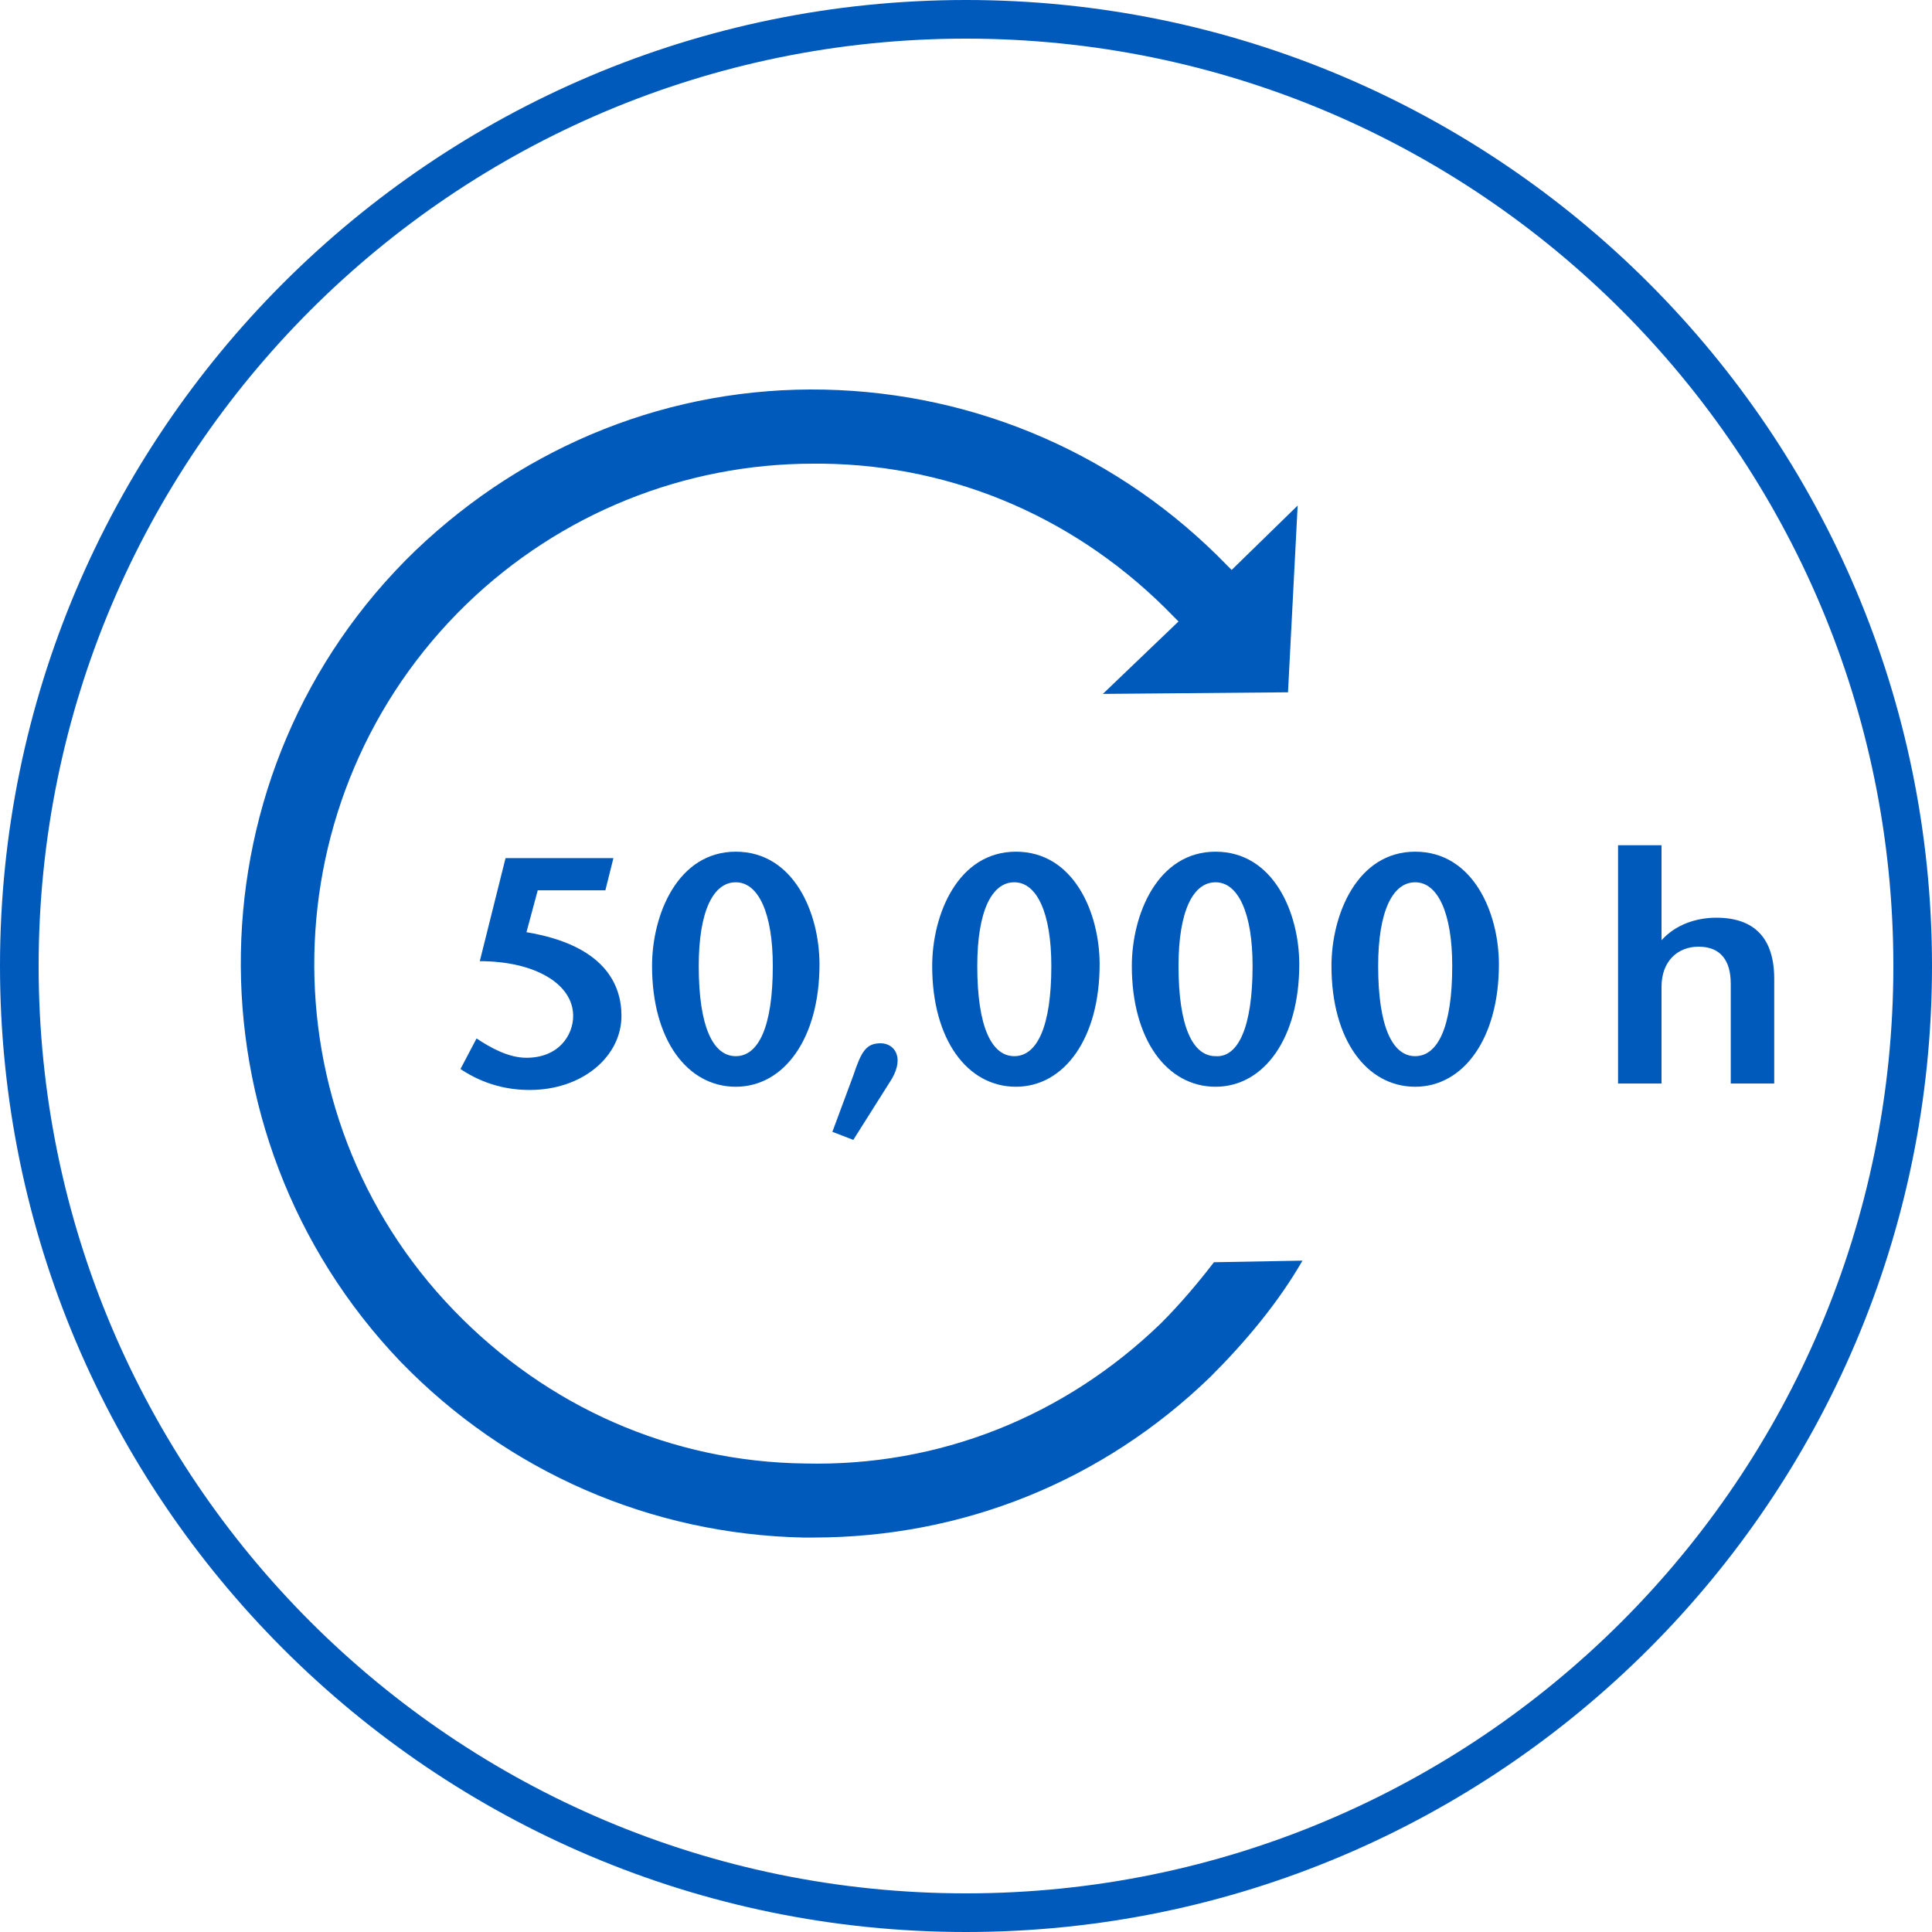
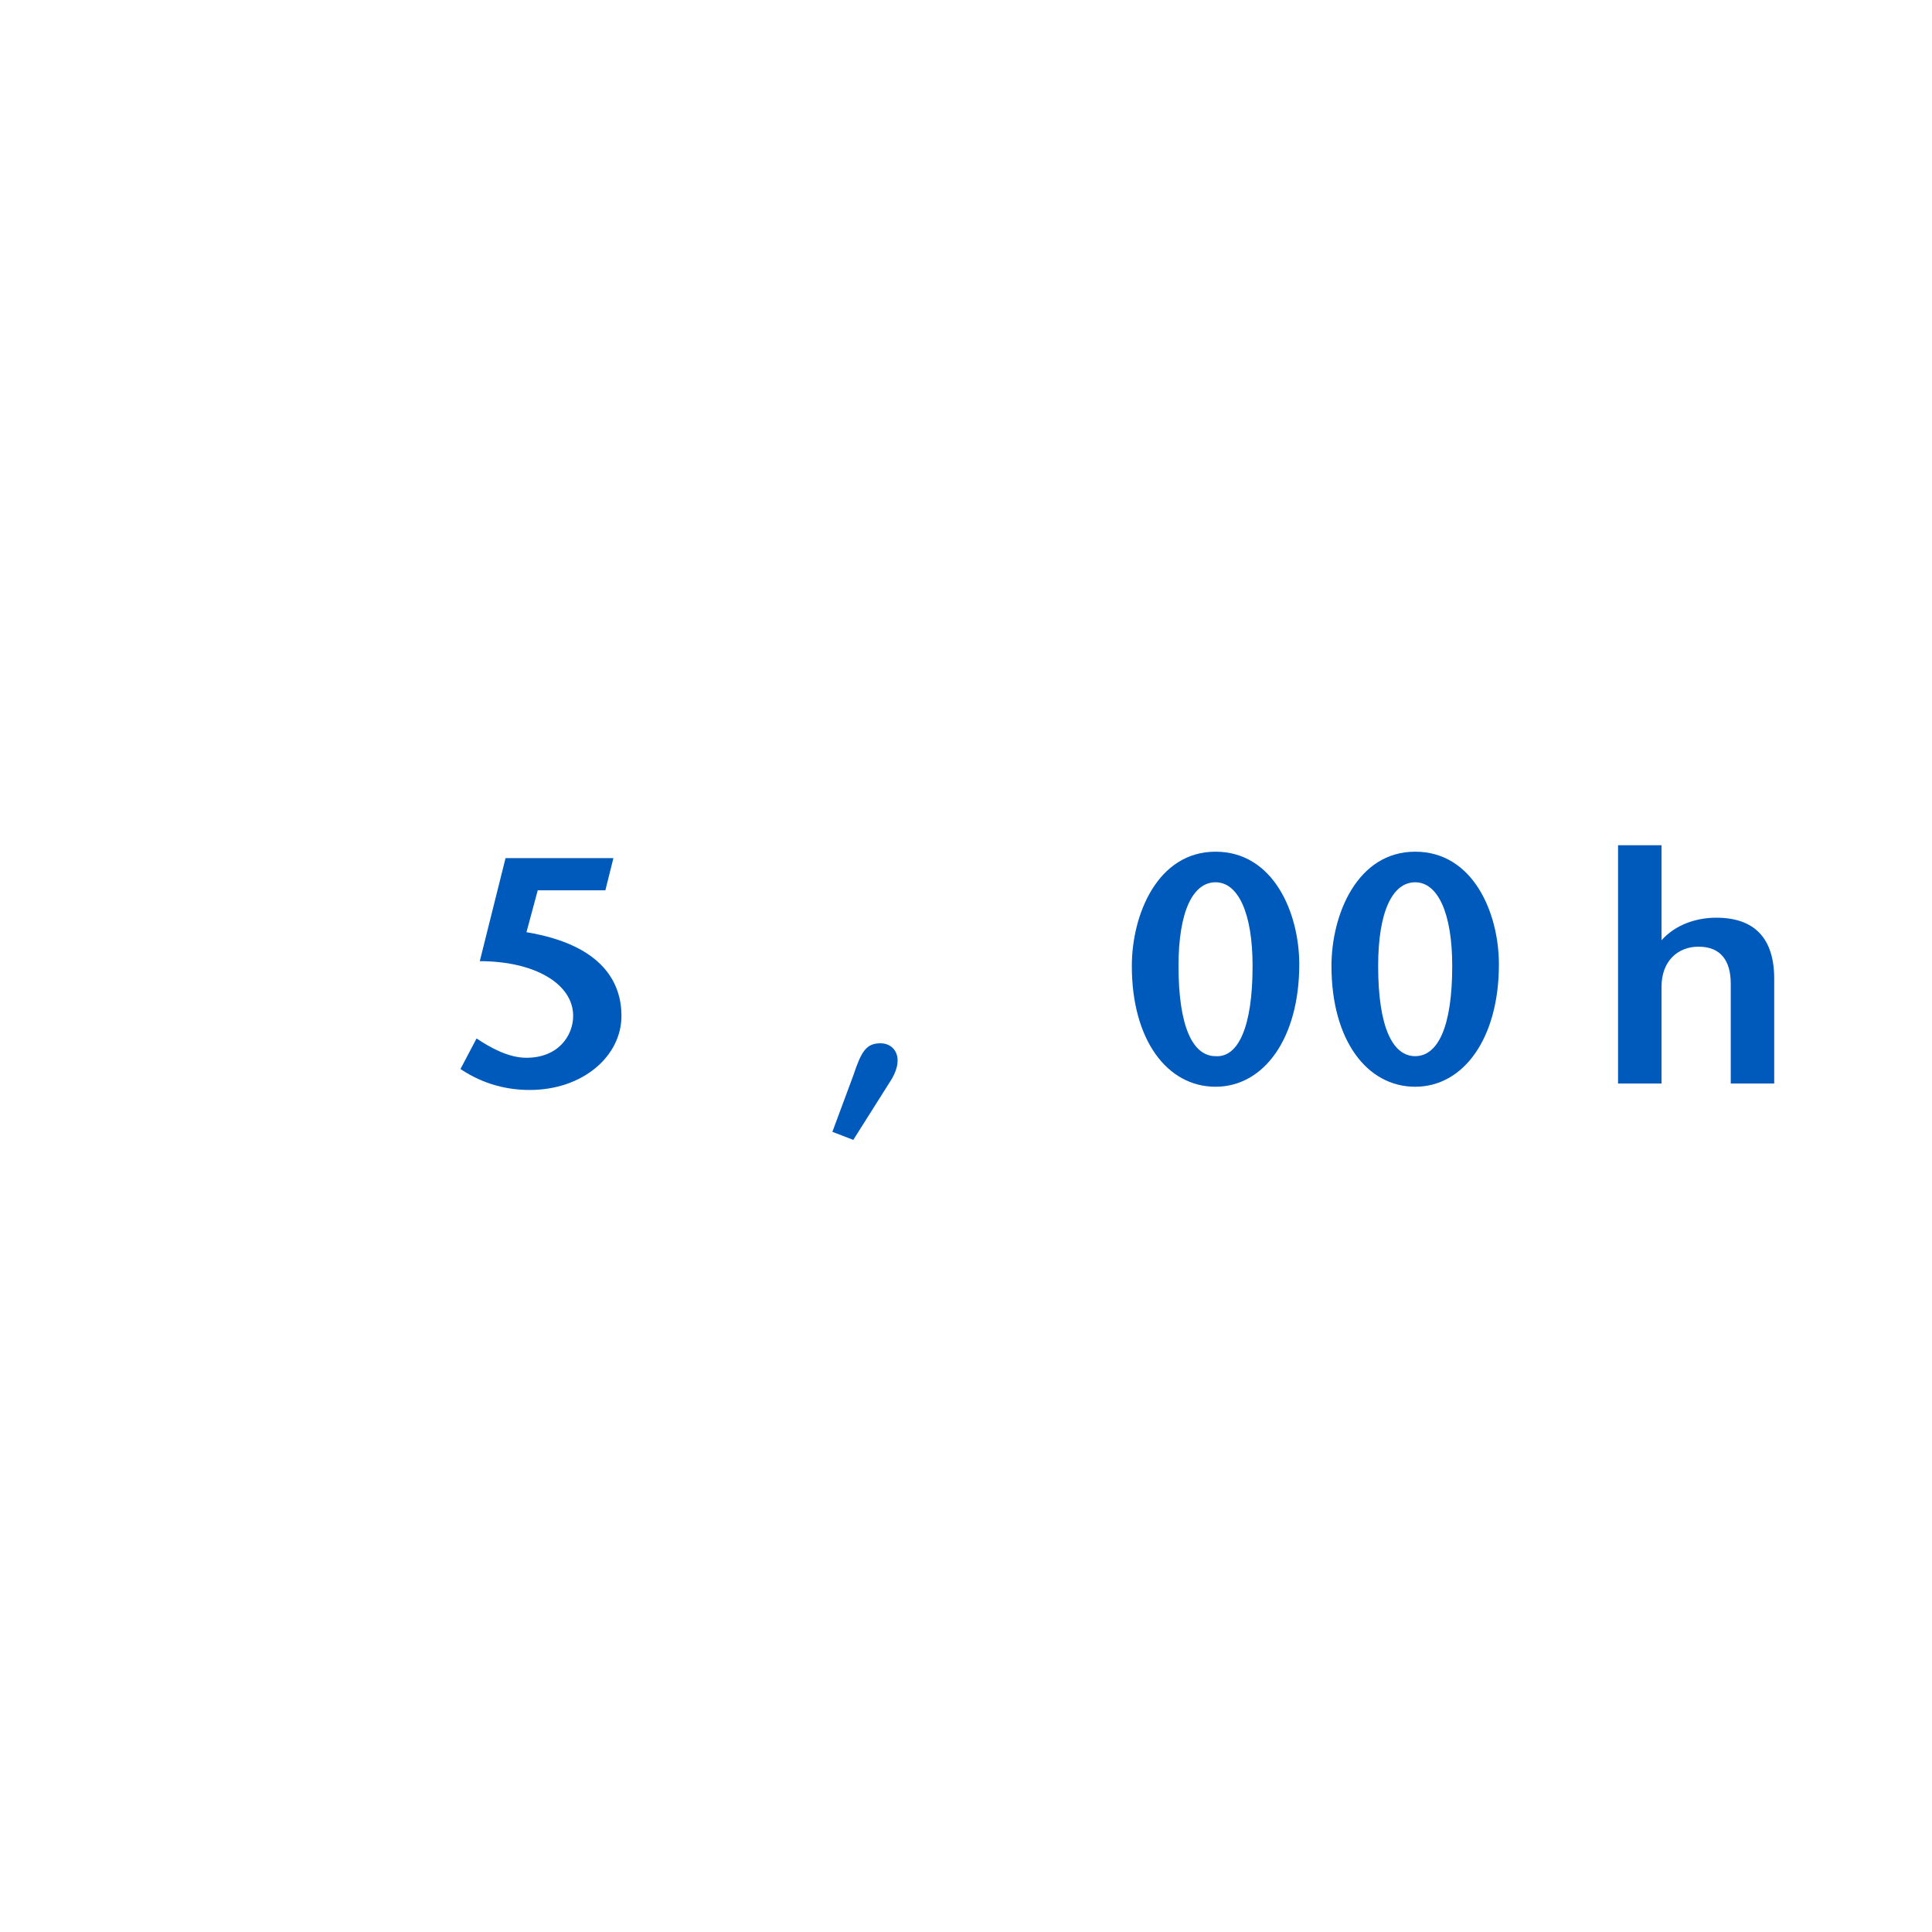
<svg xmlns="http://www.w3.org/2000/svg" version="1.1" id="Ebene_1" x="0px" y="0px" viewBox="0 0 120 120" style="enable-background:new 0 0 120 120;" xml:space="preserve">
  <style type="text/css">
	.st0{fill:#005ABB;}
</style>
  <g>
    <g>
      <g>
-         <path class="st0" d="M60,120C26.9,120,0,93.1,0,60S26.9,0,60,0s60,26.9,60,60S93.1,120,60,120z M60,2.4C28.2,2.4,2.4,28.2,2.4,60     s25.8,57.6,57.6,57.6s57.6-25.8,57.6-57.6S91.8,2.4,60,2.4z" />
-       </g>
+         </g>
    </g>
  </g>
-   <path class="st0" d="M75.4,78.4c-1,1.3-2.1,2.6-3.3,3.8c-6,5.8-13.8,8.9-22.1,8.7c-8.3-0.1-16-3.5-21.8-9.5  c-11.9-12.3-11.5-32,0.8-43.9c5.8-5.6,13.5-8.7,21.5-8.7c0.2,0,0.4,0,0.6,0c8.3,0.1,16,3.5,21.8,9.5c0.1,0.1,0.2,0.2,0.3,0.3  l-4.7,4.5L80,43l0.6-11.6l-4.1,4c-0.1-0.1-0.2-0.2-0.3-0.3c-6.6-6.8-15.5-10.7-25-10.9c-9.5-0.2-18.5,3.4-25.4,10  c-14.1,13.6-14.5,36.2-0.9,50.4c6.6,6.8,15.5,10.7,25,10.9c0.2,0,0.4,0,0.6,0c9.3,0,18-3.5,24.7-10c2.2-2.2,4.2-4.6,5.7-7.2  L75.4,78.4z" />
  <g>
    <path class="st0" d="M29.6,64.5c0.9,0.6,2,1.2,3.1,1.2c2,0,2.9-1.4,2.9-2.6c0-2-2.4-3.4-5.8-3.4l1.6-6.4h6.7l-0.5,2h-4.2l-0.7,2.6   c4.8,0.8,5.9,3.2,5.9,5.2c0,2.5-2.4,4.6-5.7,4.6c-1.3,0-2.8-0.3-4.3-1.3L29.6,64.5z" />
-     <path class="st0" d="M40.5,60c0-3.2,1.6-7.1,5.2-7.1c3.6,0,5.2,3.8,5.2,7c0,4.6-2.2,7.6-5.2,7.6S40.5,64.6,40.5,60z M48,60   c0-3.3-0.9-5.2-2.3-5.2s-2.3,1.8-2.3,5.2c0,3.8,0.9,5.6,2.3,5.6S48,63.8,48,60z" />
    <path class="st0" d="M51.7,70.3l1.3-3.5c0.5-1.5,0.8-2,1.7-2c0.8,0,1.5,0.8,0.7,2.2L53,70.8L51.7,70.3z" />
-     <path class="st0" d="M57.9,60c0-3.2,1.6-7.1,5.2-7.1s5.2,3.8,5.2,7c0,4.6-2.2,7.6-5.2,7.6S57.9,64.6,57.9,60z M65.3,60   c0-3.3-0.9-5.2-2.3-5.2s-2.3,1.8-2.3,5.2c0,3.8,0.9,5.6,2.3,5.6S65.3,63.8,65.3,60z" />
    <path class="st0" d="M70.3,60c0-3.2,1.6-7.1,5.2-7.1s5.2,3.8,5.2,7c0,4.6-2.2,7.6-5.2,7.6S70.3,64.6,70.3,60z M77.8,60   c0-3.3-0.9-5.2-2.3-5.2s-2.3,1.8-2.3,5.2c0,3.8,0.9,5.6,2.3,5.6C76.9,65.7,77.8,63.8,77.8,60z" />
    <path class="st0" d="M82.7,60c0-3.2,1.6-7.1,5.2-7.1s5.2,3.8,5.2,7c0,4.6-2.2,7.6-5.2,7.6S82.7,64.6,82.7,60z M90.2,60   c0-3.3-0.9-5.2-2.3-5.2s-2.3,1.8-2.3,5.2c0,3.8,0.9,5.6,2.3,5.6S90.2,63.8,90.2,60z" />
    <path class="st0" d="M103.2,58.4c0.9-1,2.2-1.4,3.4-1.4c2.4,0,3.6,1.3,3.6,3.8v6.5h-2.7v-6.2c0-1.4-0.6-2.3-2-2.3   c-1.3,0-2.3,0.9-2.3,2.5v6h-2.7V52.5h2.7V58.4z" />
  </g>
</svg>